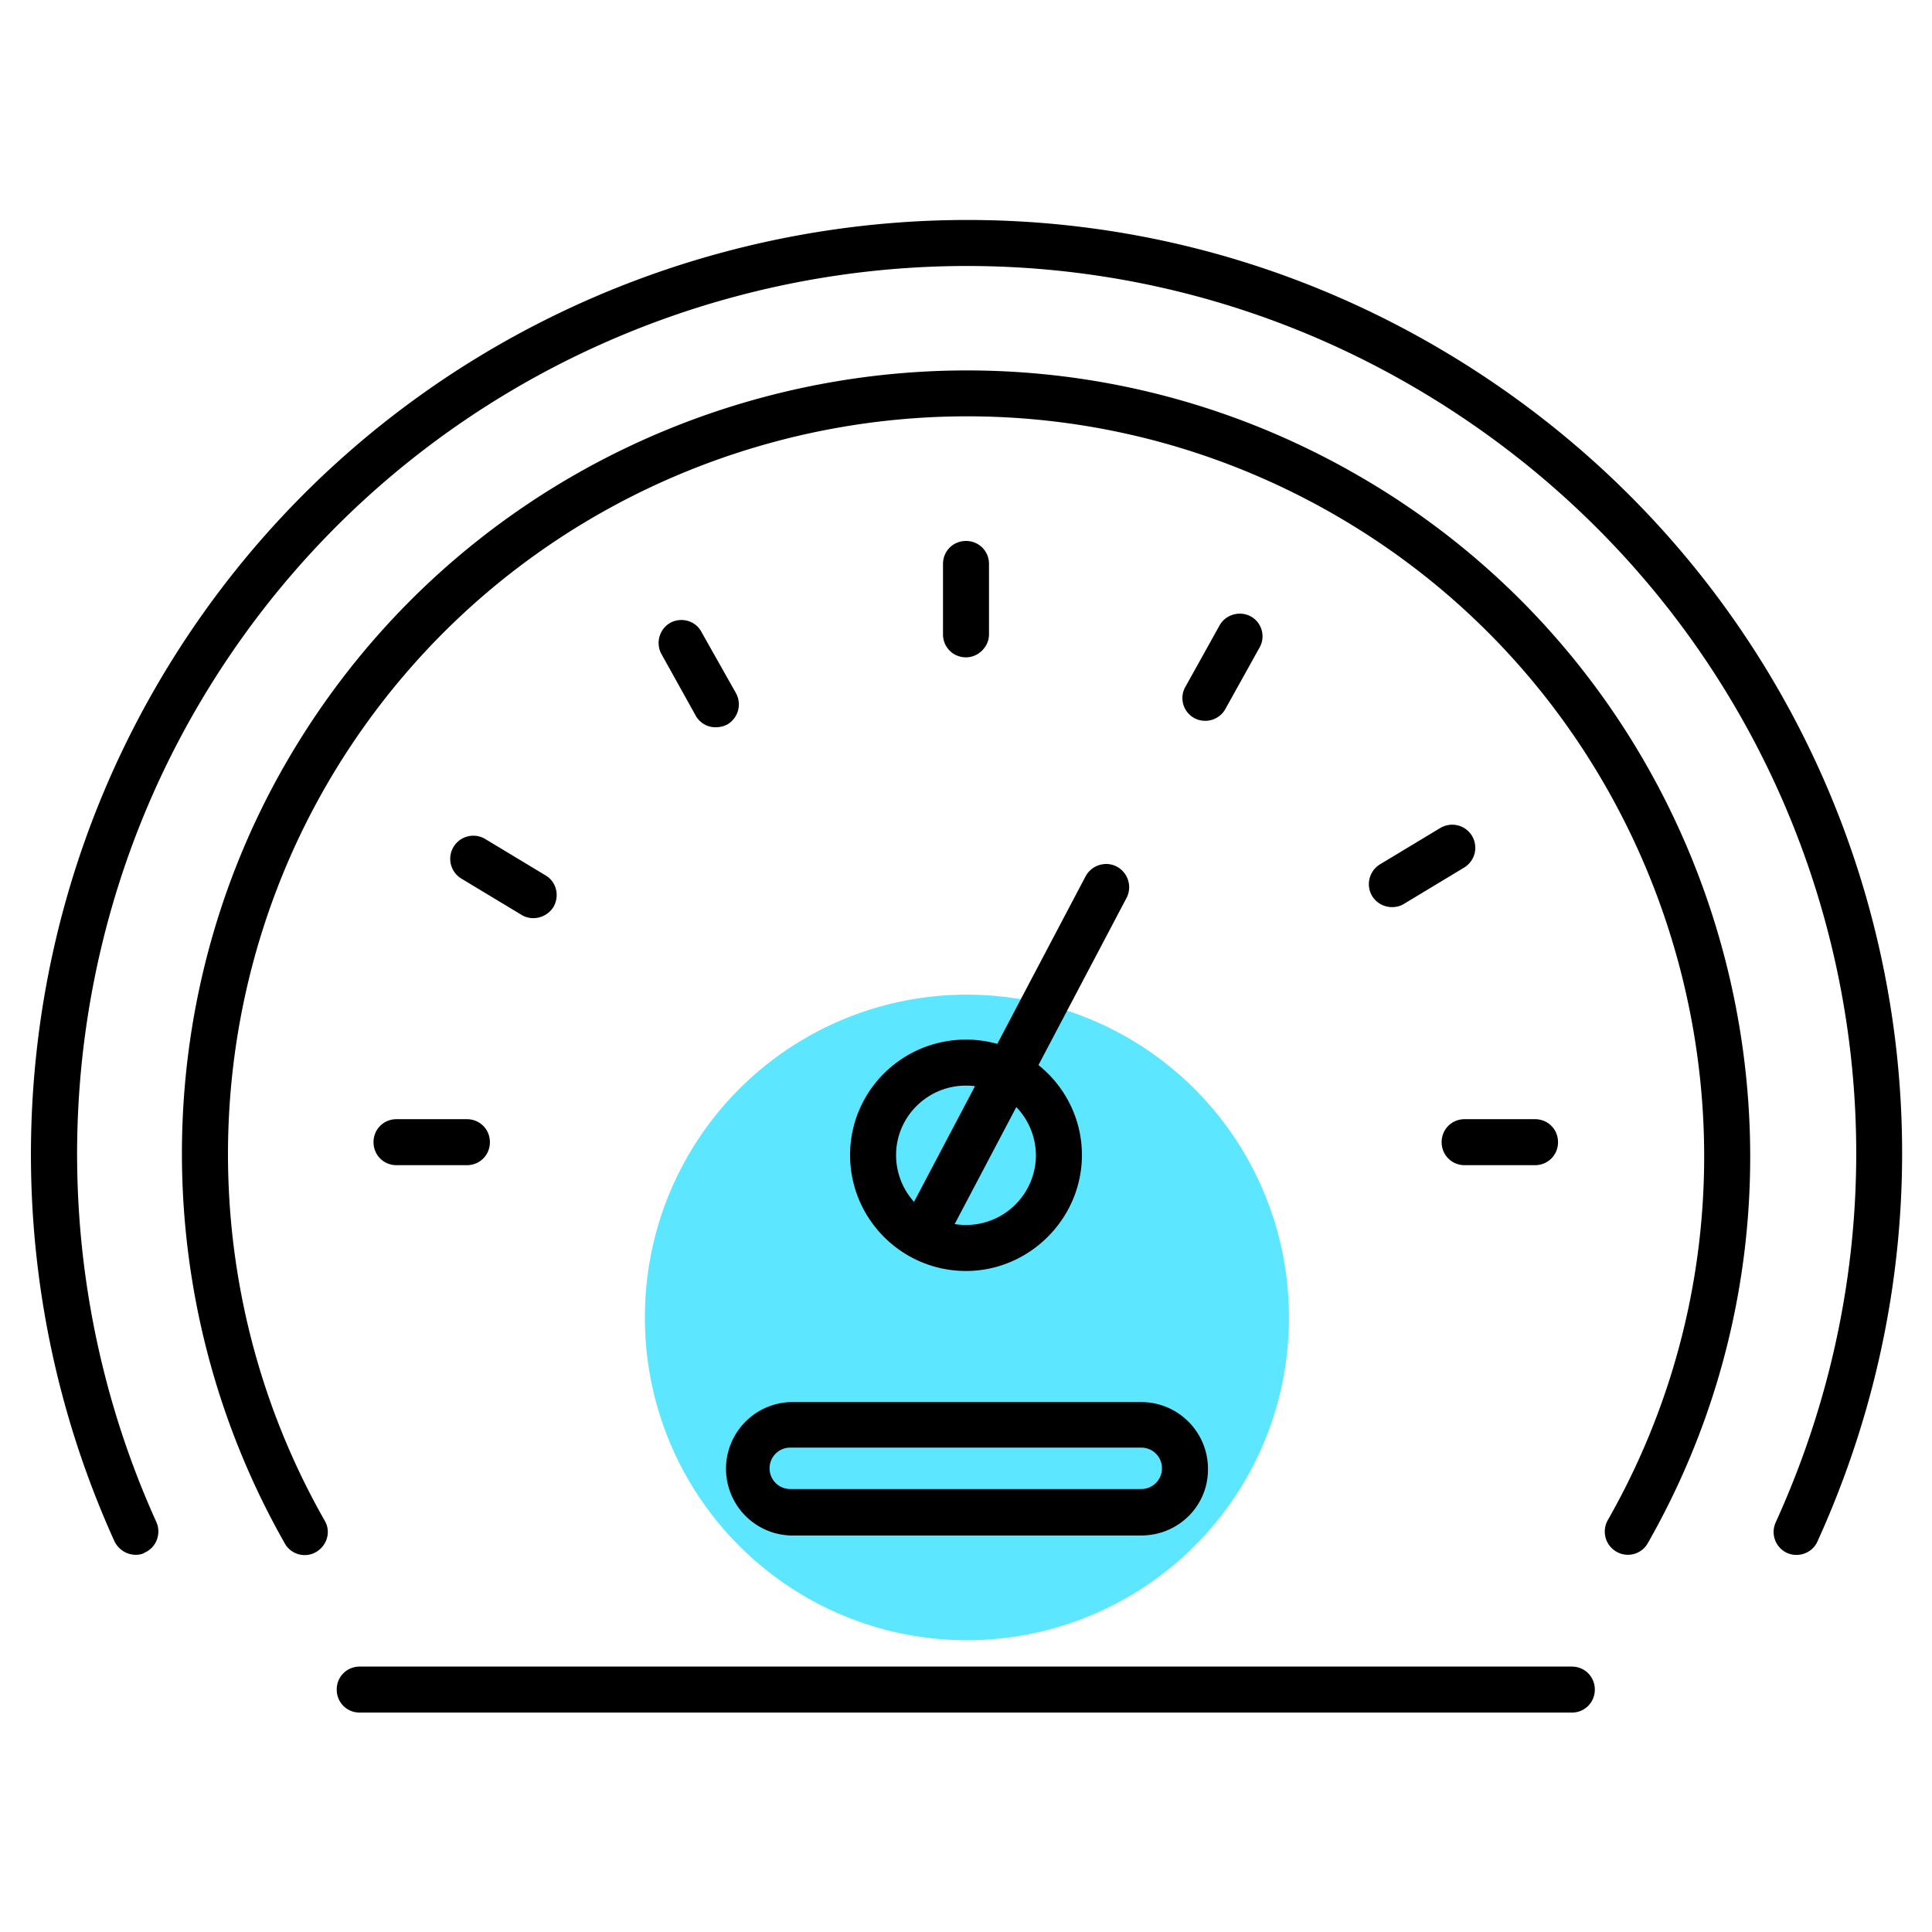
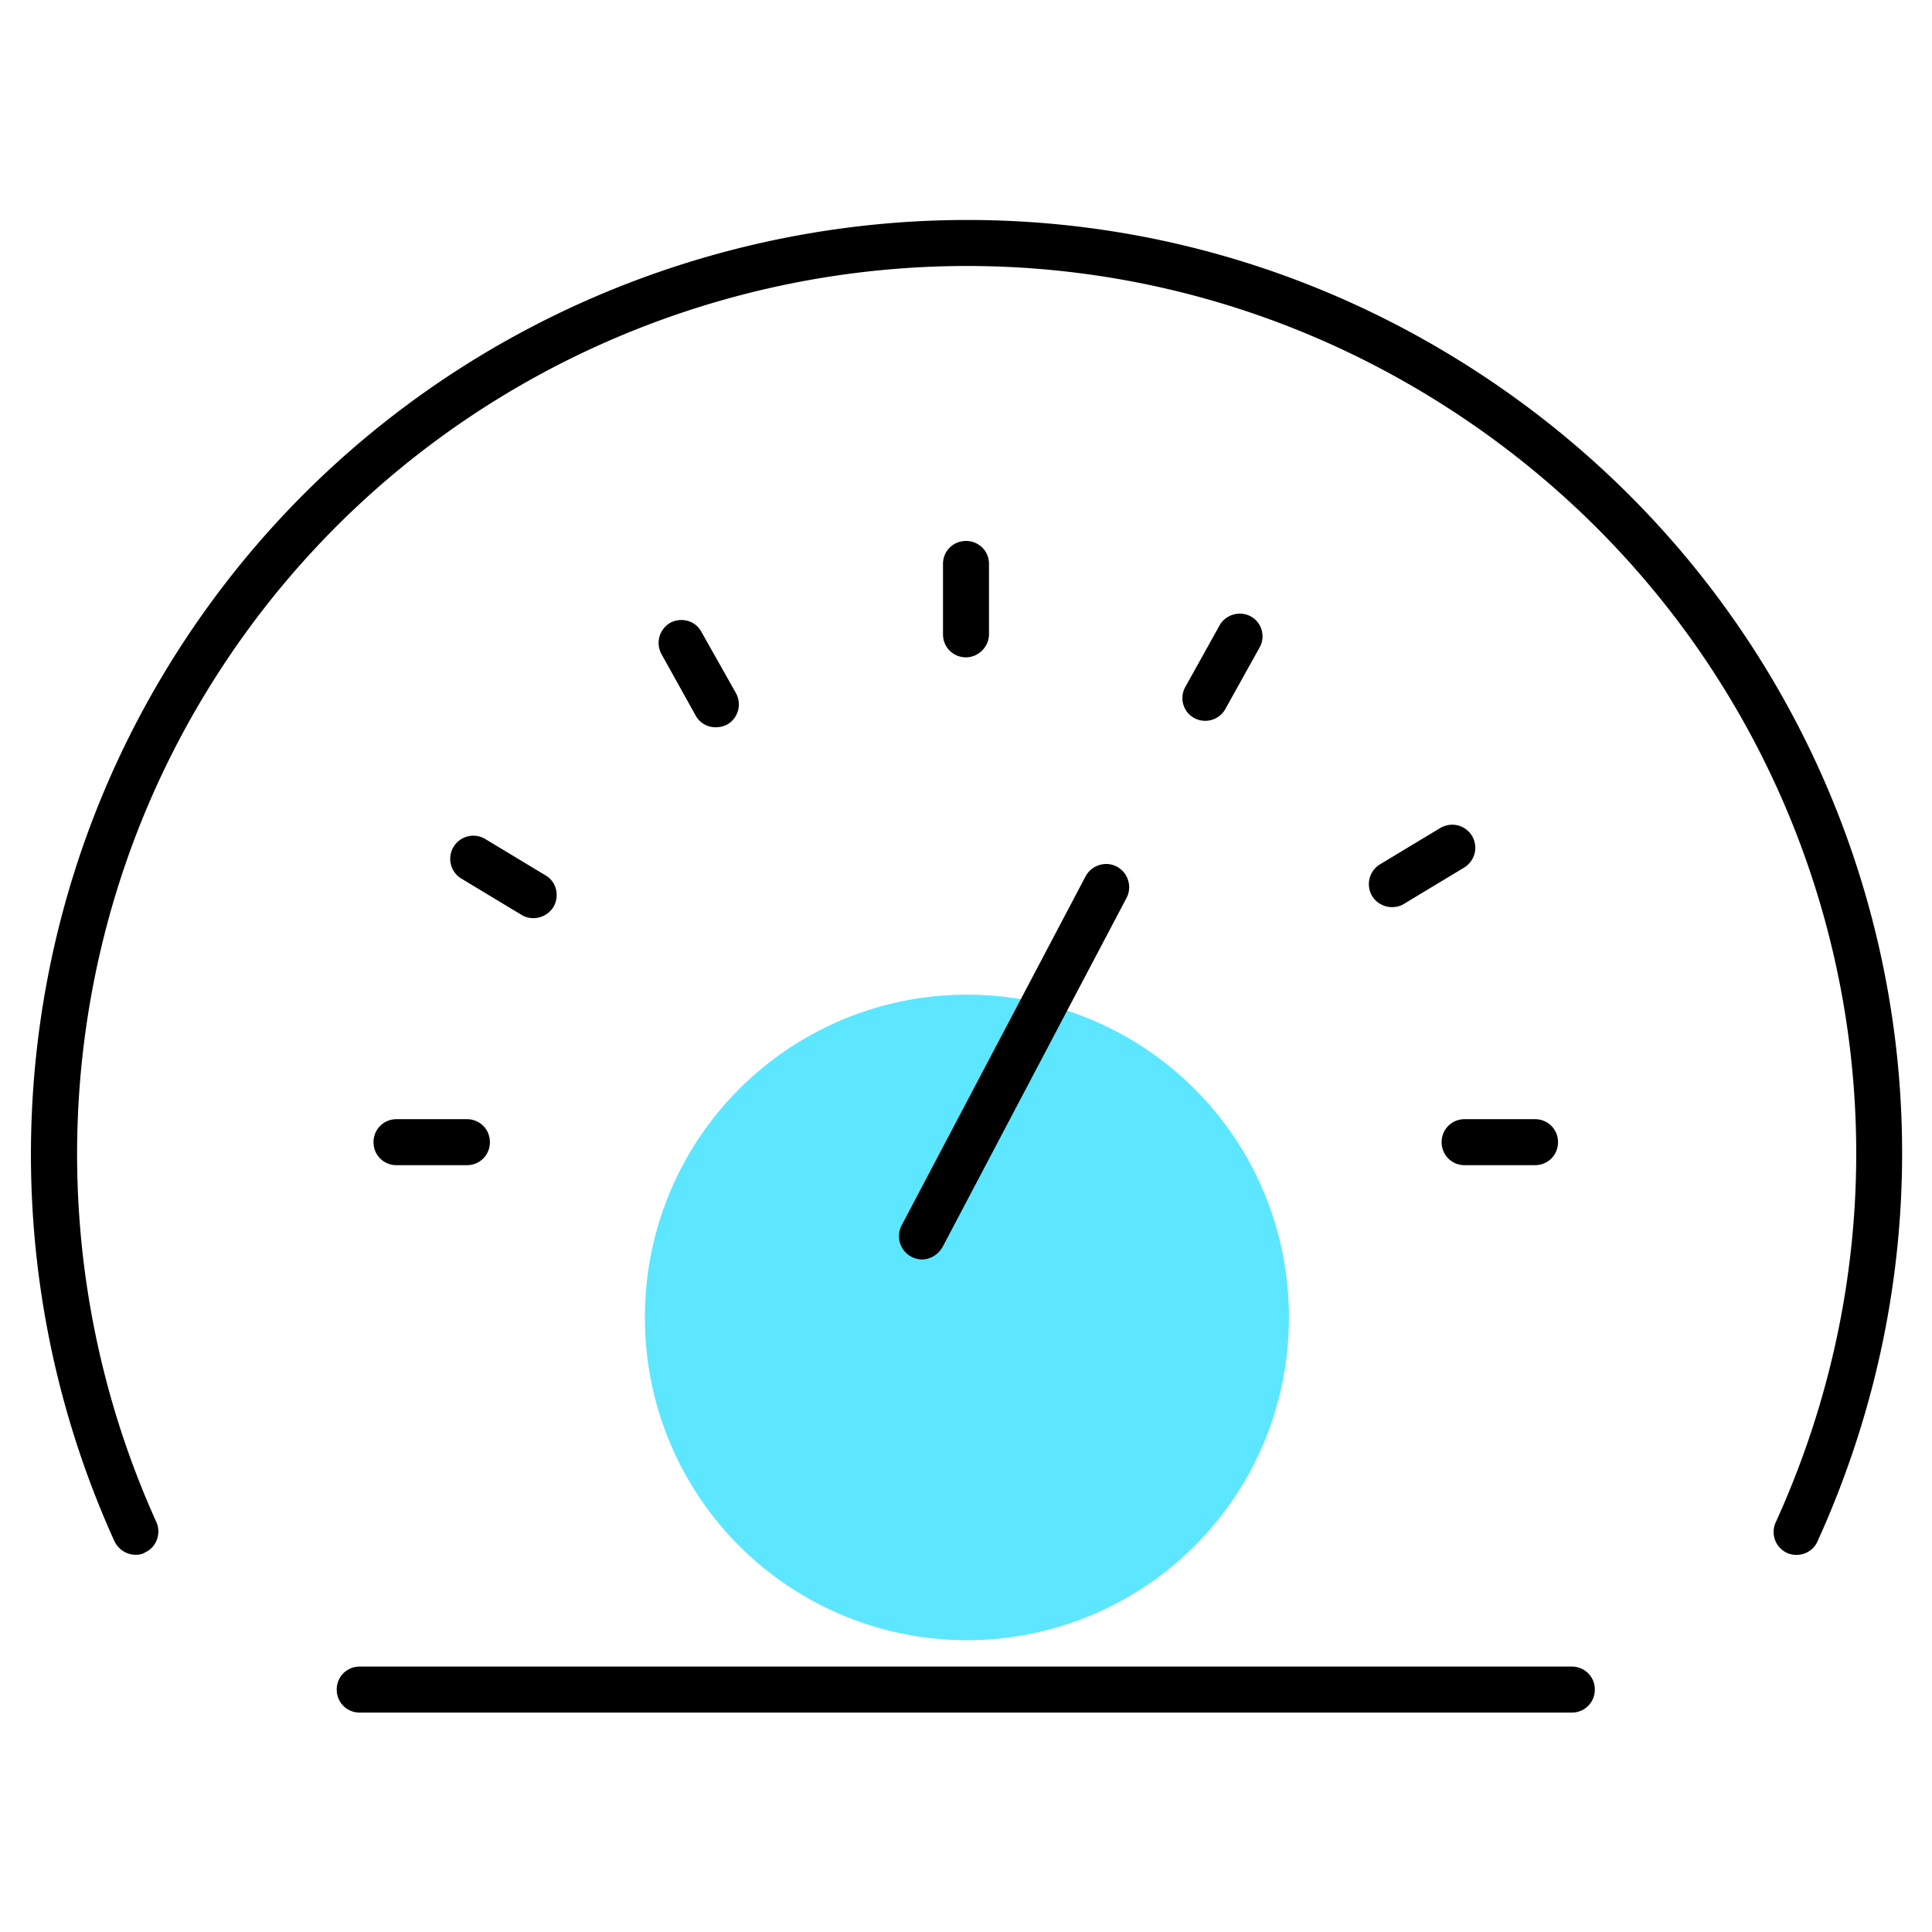
<svg xmlns="http://www.w3.org/2000/svg" t="1730017892417" class="icon" viewBox="0 0 1024 1024" version="1.1" p-id="4874" width="100" height="100">
  <path d="M512.488 698.27m-170.667 0a170.667 170.667 0 1 0 341.333 0 170.667 170.667 0 1 0-341.333 0Z" fill="#5DE6FF" p-id="4875" />
-   <path d="M862.842 824.076a12.312 12.312 0 0 1-10.728-18.286c106.301-186.514 41.448-425.448-144.335-532.724-187.002-108.008-426.91-43.642-534.918 143.36-68.998 119.71-69.486 268.922-0.731 389.608 3.413 5.851 1.219 13.166-4.632 16.579s-13.41 1.219-16.579-4.632c-72.899-128.244-72.655-286.72 0.731-413.745 114.834-198.705 369.615-266.971 568.32-152.137 197.486 113.859 266.24 367.909 153.356 565.882-2.194 3.901-6.339 6.095-10.484 6.095z" p-id="4876" />
  <path d="M71.924 824.076c-4.632 0-9.021-2.682-11.215-7.07-66.072-145.554-57.783-314.758 21.699-452.51C219.185 127.512 523.215 46.324 759.71 182.857c222.11 128.244 309.638 400.823 203.581 634.149-2.682 6.095-9.996 8.777-16.091 6.095a12.239 12.239 0 0 1-6.095-16.091c100.937-221.623 17.798-480.792-193.585-602.941-225.036-129.95-513.95-52.663-643.901 172.373-75.581 130.926-83.383 291.84-20.724 430.324 2.682 6.095 0 13.41-6.095 16.091-1.463 0.975-3.17 1.219-4.876 1.219zM833.097 907.703H190.659c-6.827 0-12.19-5.364-12.19-12.19s5.364-12.19 12.19-12.19h642.438c6.827 0 12.19 5.364 12.19 12.19s-5.364 12.19-12.19 12.19z" p-id="4877" />
-   <path d="M604.891 813.836h-186.027a35.377 35.377 0 0 1 0-70.705h186.027c19.505 0 35.352 15.848 35.352 35.352 0.244 19.505-15.604 35.352-35.352 35.352z m-186.027-46.568c-6.095 0-10.971 4.876-10.971 10.971s4.876 10.971 10.971 10.971h186.027c6.095 0 10.971-4.876 10.971-10.971s-4.876-10.971-10.971-10.971h-186.027zM512 673.646c-33.89 0-61.44-27.55-61.44-61.44S478.11 551.01 512 551.01c33.89 0 61.44 27.55 61.44 61.196s-27.794 61.44-61.44 61.44z m0-98.255c-20.48 0-37.059 16.579-37.059 36.815a37.059 37.059 0 1 0 74.118 0c-0.244-20.48-16.823-36.815-37.059-36.815z" p-id="4878" />
  <path d="M488.594 667.55a12.361 12.361 0 0 1-10.728-18.042l97.524-185.051c3.17-5.851 10.484-8.29 16.579-5.12 5.851 3.17 8.29 10.484 5.12 16.579l-97.524 185.051c-2.438 4.145-6.583 6.583-10.971 6.583zM512 348.404c-6.827 0-12.19-5.364-12.19-12.19v-37.303c0-6.827 5.364-12.19 12.19-12.19s12.19 5.364 12.19 12.19v37.303c0 6.583-5.608 12.19-12.19 12.19zM813.592 617.57h-37.303c-6.827 0-12.19-5.364-12.19-12.19s5.364-12.19 12.19-12.19h37.303c6.827 0 12.19 5.364 12.19 12.19s-5.364 12.19-12.19 12.19zM247.467 617.57H210.164c-6.827 0-12.19-5.364-12.19-12.19s5.364-12.19 12.19-12.19h37.303c6.827 0 12.19 5.364 12.19 12.19s-5.364 12.19-12.19 12.19zM379.368 385.463a11.947 11.947 0 0 1-10.728-6.339l-18.042-32.427a12.312 12.312 0 0 1 4.632-16.579c5.851-3.17 13.41-1.219 16.579 4.876l18.286 32.427c3.17 5.851 1.219 13.166-4.632 16.579-1.95 0.975-3.901 1.463-6.095 1.463zM737.768 480.792c-4.145 0-8.29-2.194-10.484-5.851a12.288 12.288 0 0 1 4.145-16.823l31.939-19.261c5.851-3.413 13.166-1.707 16.823 4.145 3.413 5.851 1.707 13.166-4.145 16.823l-31.939 19.261c-1.95 1.219-4.145 1.707-6.339 1.707zM282.819 486.644c-2.194 0-4.389-0.488-6.339-1.707l-31.939-19.261a12.239 12.239 0 1 1 12.678-20.968l31.939 19.261c5.851 3.413 7.558 10.971 4.145 16.823a12.678 12.678 0 0 1-10.484 5.851zM638.781 382.05a12.044 12.044 0 0 1-10.484-18.042l18.042-32.427c3.17-5.851 10.728-8.046 16.579-4.876 5.851 3.17 8.046 10.728 4.632 16.579l-18.042 32.427a12.19 12.19 0 0 1-10.728 6.339z" p-id="4879" />
</svg>